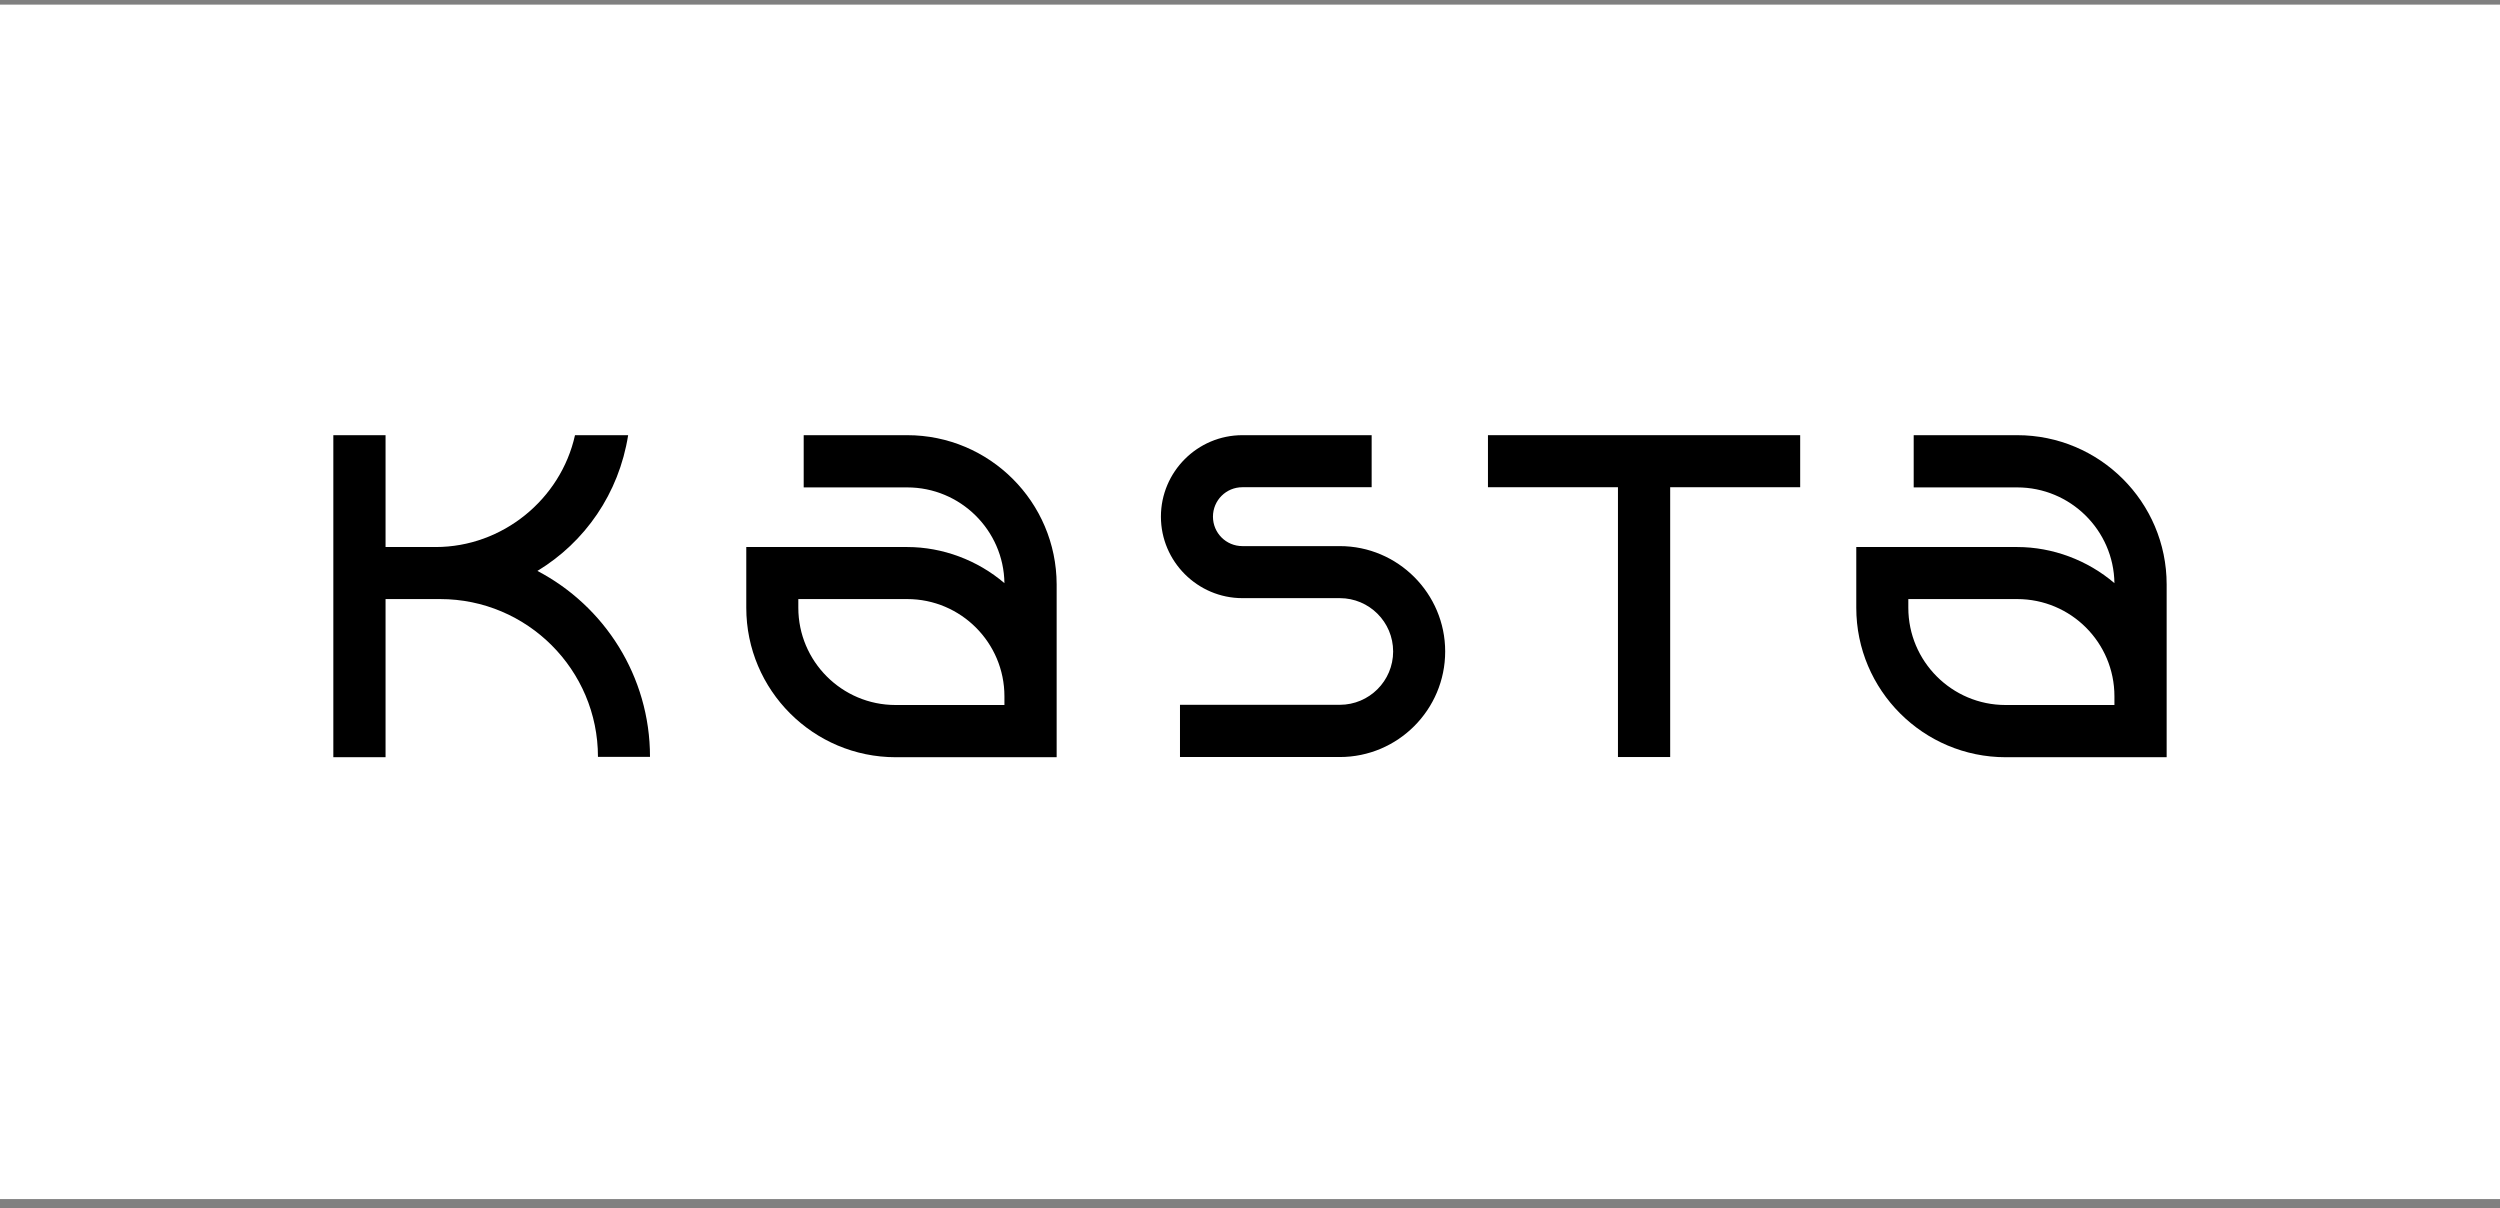
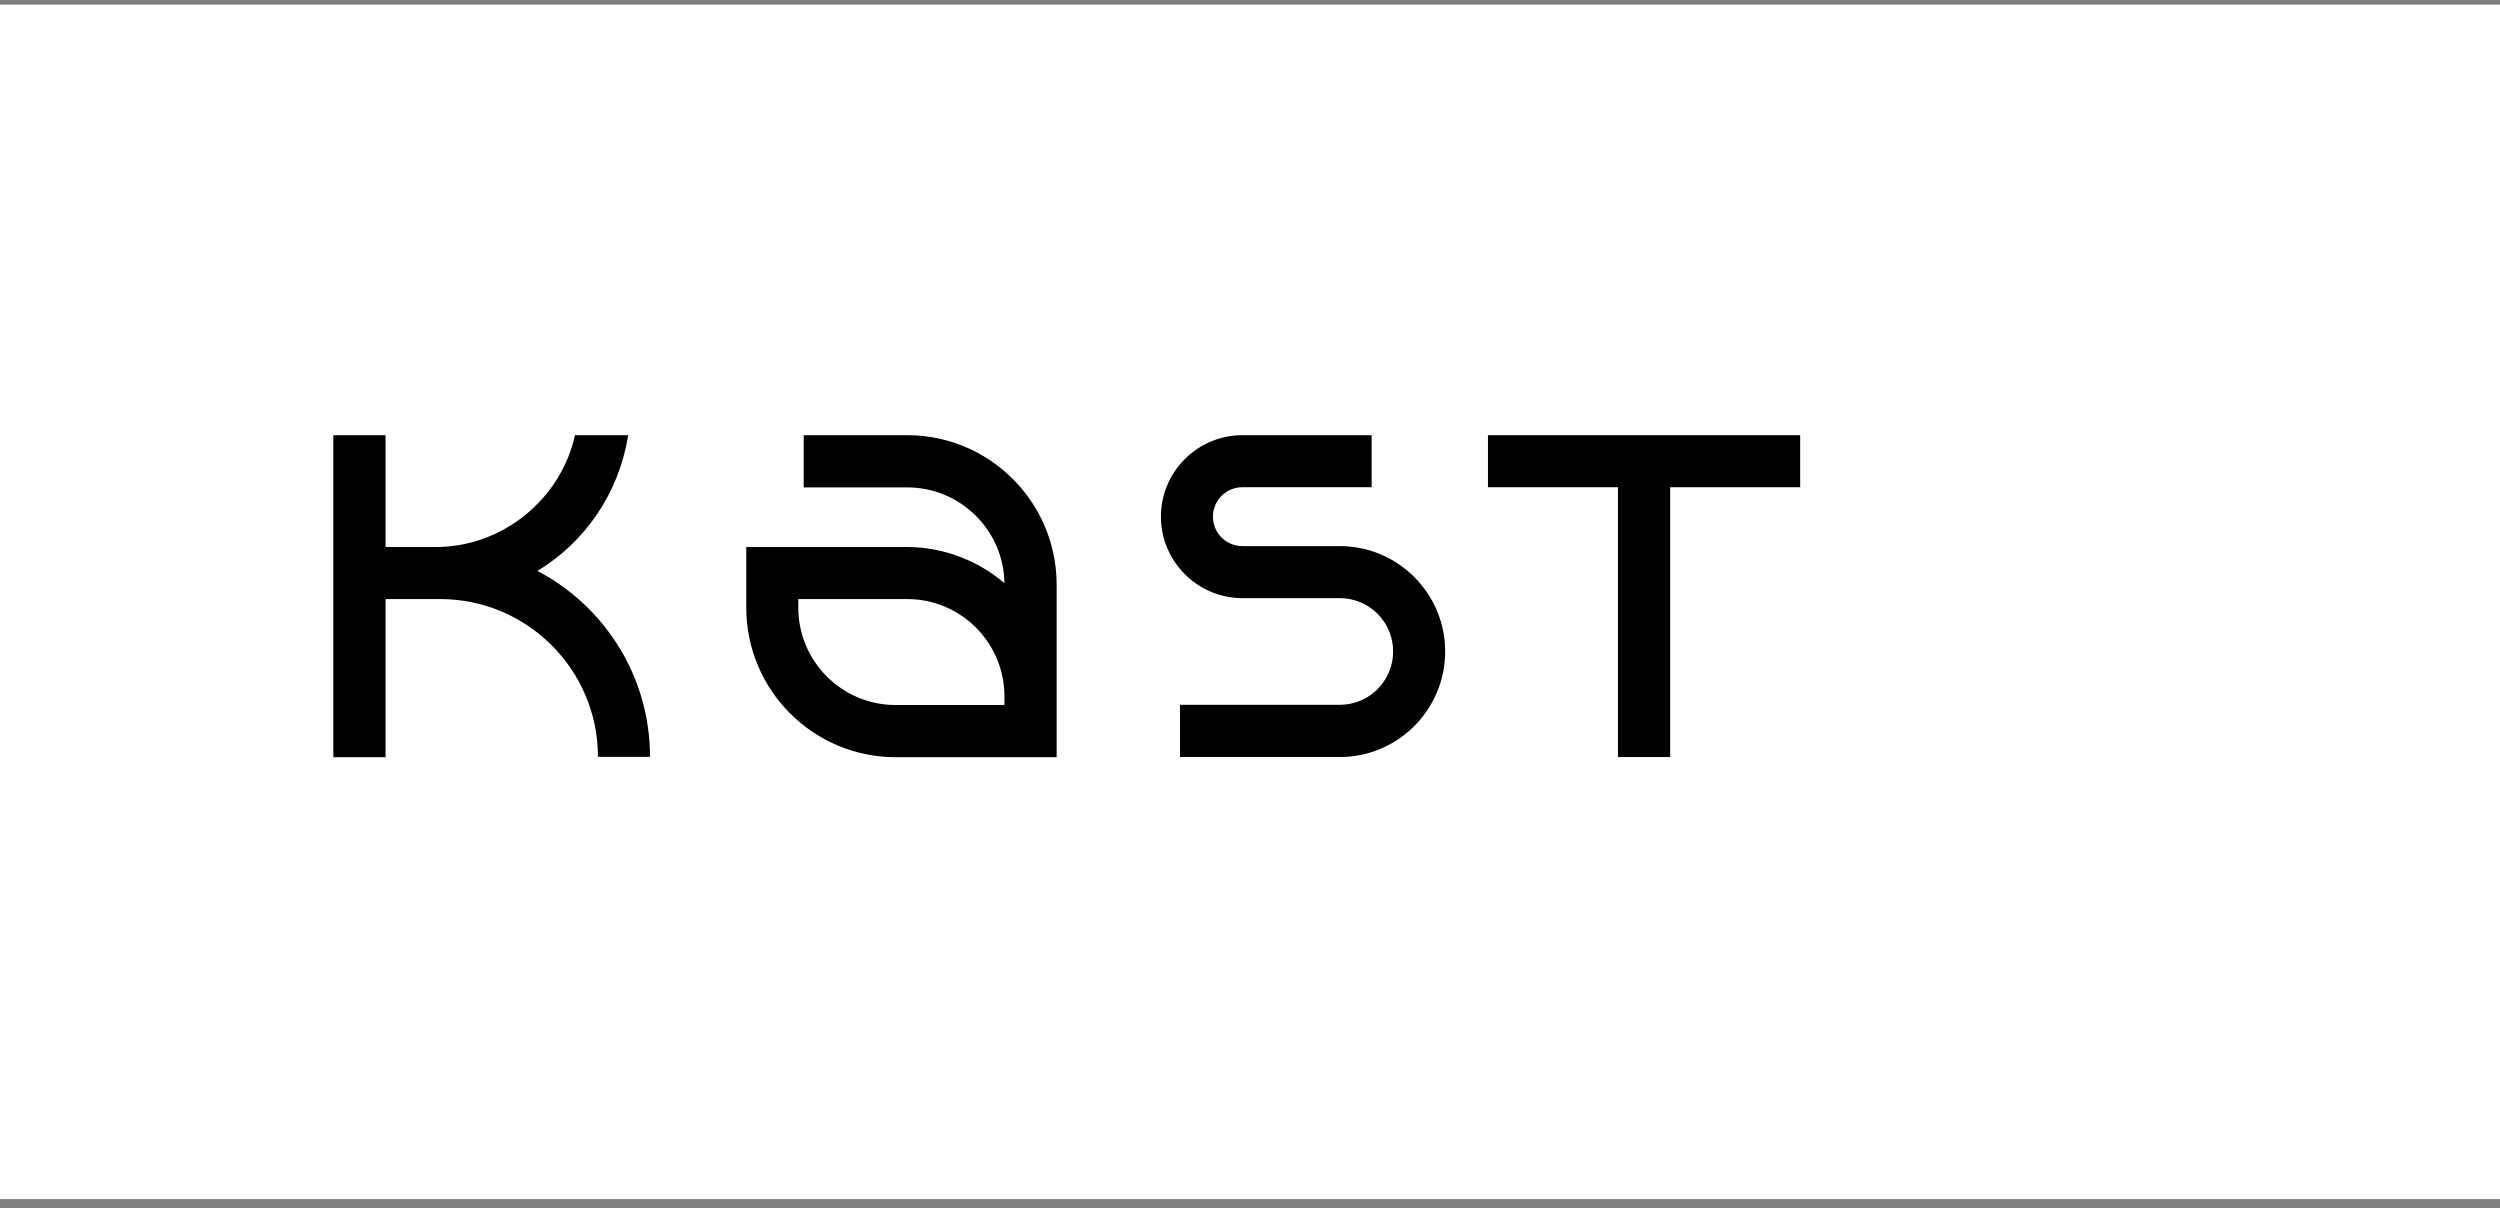
<svg xmlns="http://www.w3.org/2000/svg" width="180" height="87" viewBox="0 0 180 87" fill="none">
  <rect x="0" y="0" width="180" height="87" fill="#808080" stroke="none" />
  <rect width="180" height="86" transform="translate(0 0.333)" fill="white" />
  <path d="M107.133 35.08H116.493V54.506H120.253V35.08H129.613V31.333H107.133V35.08Z" fill="black" />
  <path d="M96.466 39.32H89.453C88.279 39.32 87.333 38.373 87.333 37.2C87.333 36.026 88.279 35.08 89.453 35.08H98.759V31.333H89.453C86.213 31.333 83.586 33.973 83.586 37.2C83.586 40.426 86.226 43.066 89.453 43.066H96.466C98.586 43.066 100.306 44.786 100.306 46.906C100.306 49.026 98.586 50.746 96.466 50.746H84.959V54.506H96.466C100.653 54.506 104.053 51.093 104.053 46.906C104.053 42.733 100.653 39.32 96.466 39.32Z" fill="black" />
  <path d="M65.319 31.333H57.866V35.093H65.319C69.146 35.093 72.266 38.173 72.319 41.986C70.386 40.333 67.866 39.386 65.319 39.386H53.732V43.76C53.732 49.693 58.559 54.52 64.492 54.52H76.079V42.08C76.066 36.146 71.252 31.333 65.319 31.333ZM57.479 43.133H65.319C69.186 43.133 72.319 46.28 72.319 50.133V50.76H64.479C60.612 50.76 57.479 47.613 57.479 43.76V43.133Z" fill="black" />
-   <path d="M145.239 31.333H137.786V35.093H145.239C149.066 35.093 152.186 38.173 152.239 41.986C150.306 40.333 147.786 39.386 145.239 39.386H133.652V43.76C133.652 49.693 138.479 54.52 144.412 54.52H155.999V42.08C155.999 36.146 151.172 31.333 145.239 31.333ZM152.239 50.133V50.76H144.399C140.532 50.76 137.399 47.613 137.399 43.76V43.133H145.239C149.106 43.133 152.239 46.266 152.239 50.133Z" fill="black" />
  <path d="M38.693 41.106C42.107 39.04 44.56 35.546 45.227 31.333H41.4C40.373 35.96 36.173 39.386 31.373 39.386H27.76V31.333H24V54.52H27.76V43.133H31.693C37.96 43.133 43.053 48.226 43.053 54.493H46.8C46.8 48.68 43.507 43.626 38.693 41.106Z" fill="black" />
</svg>